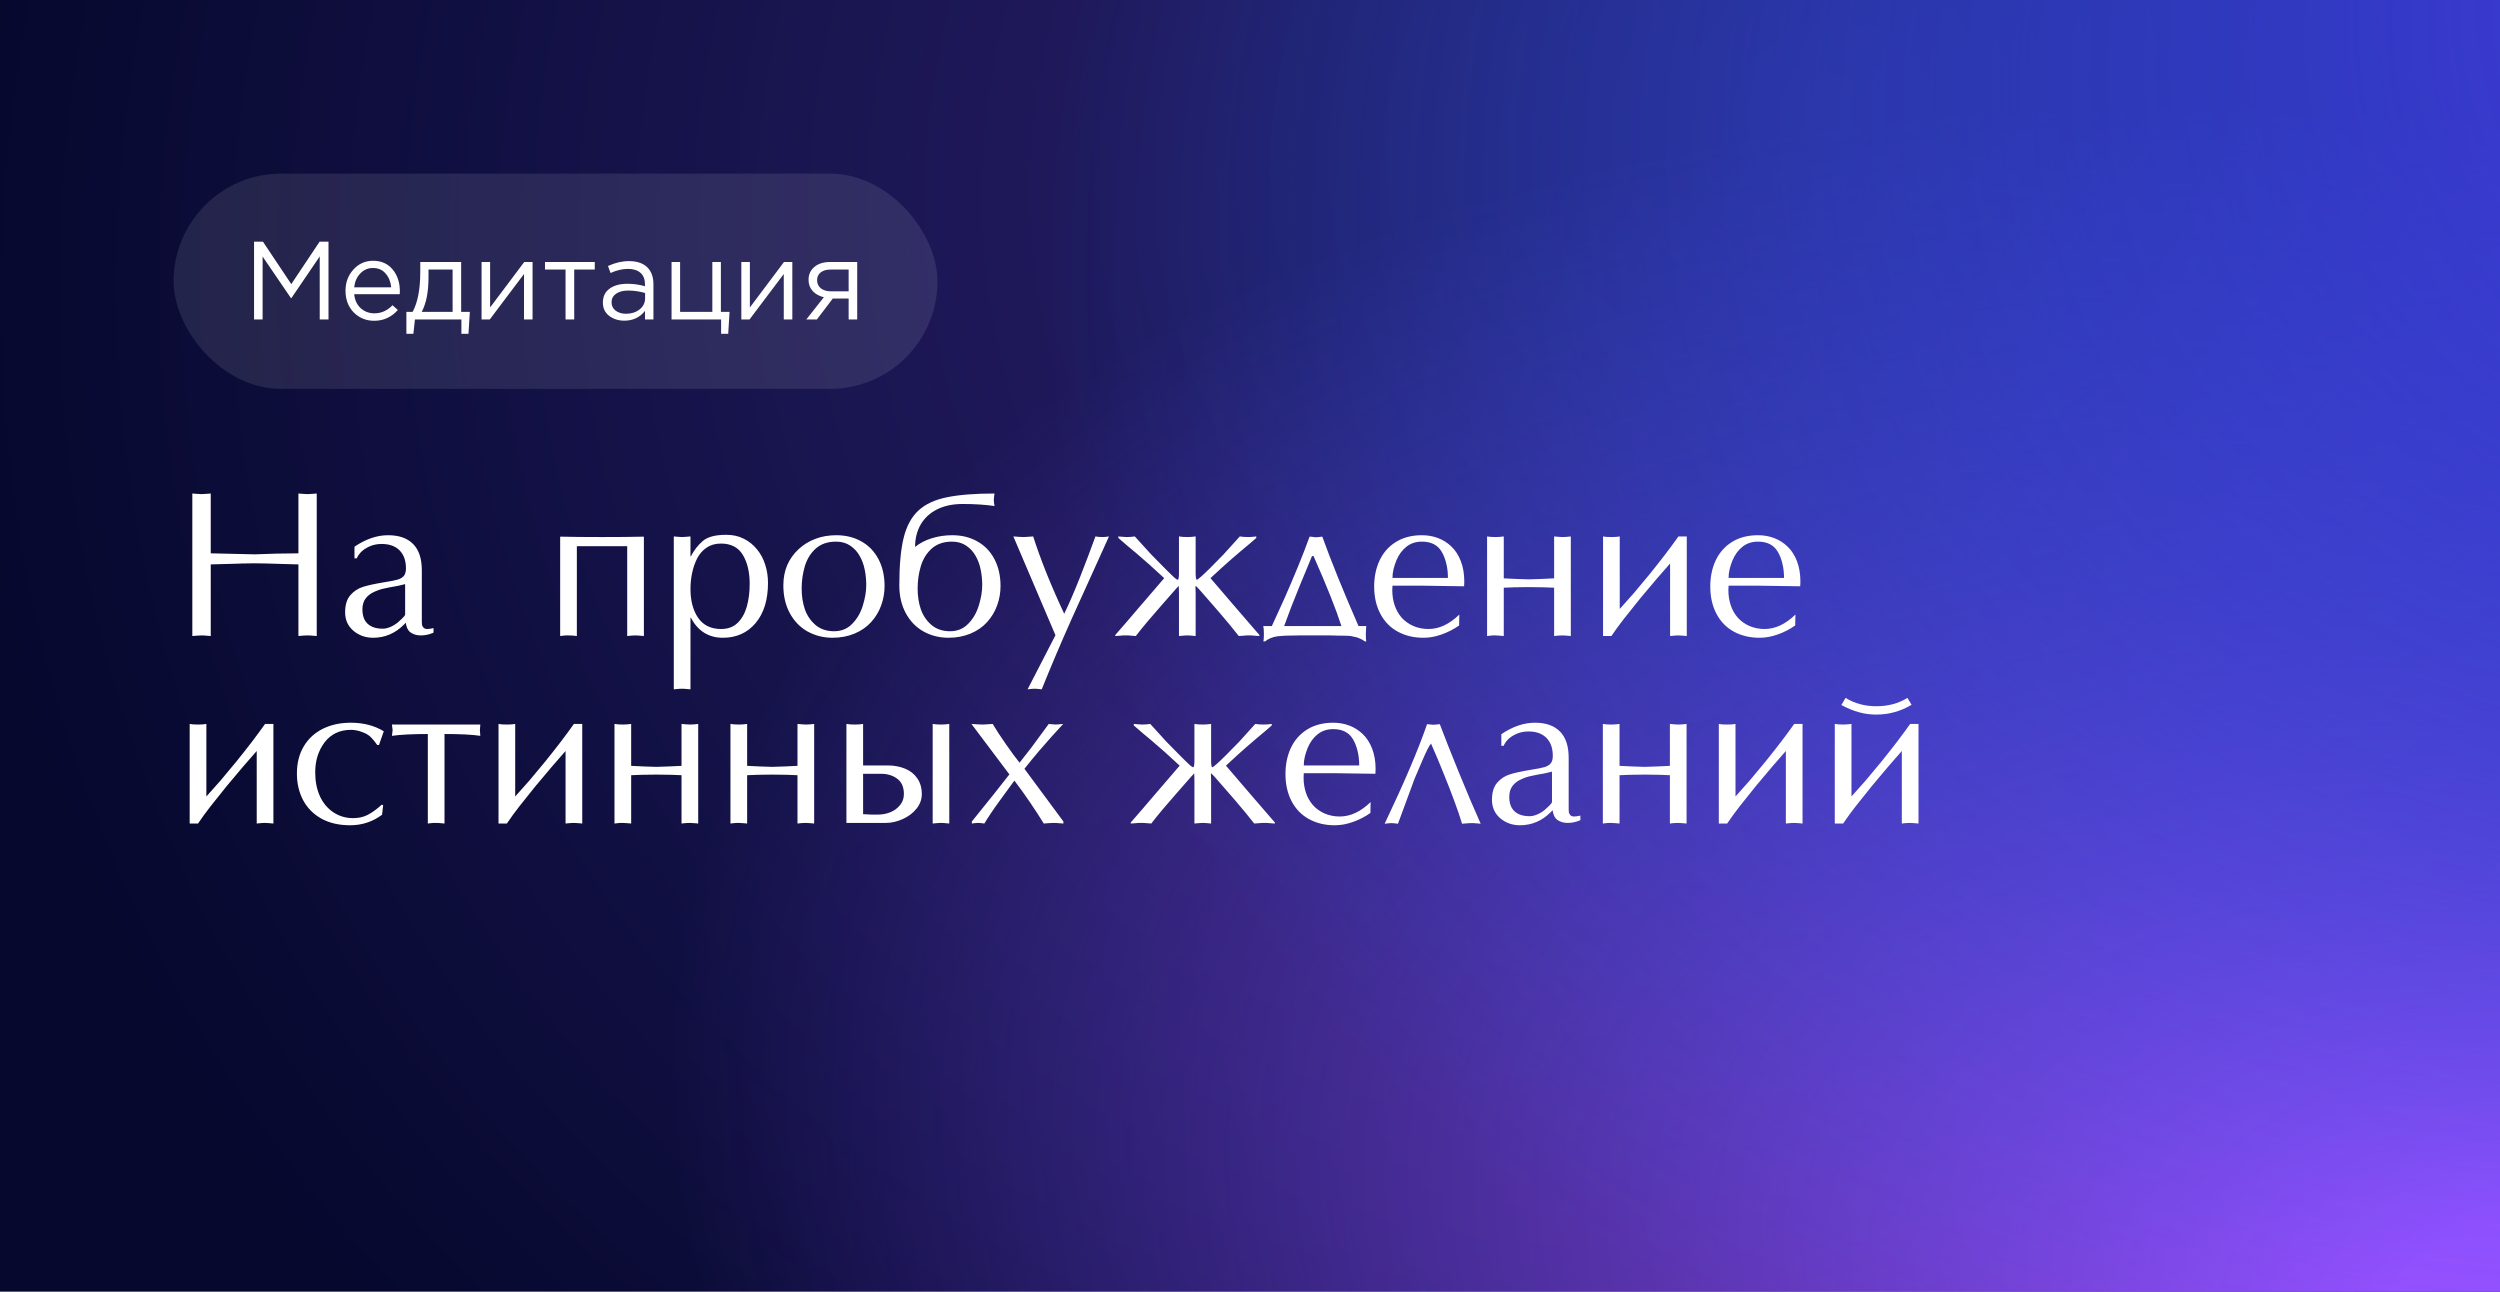
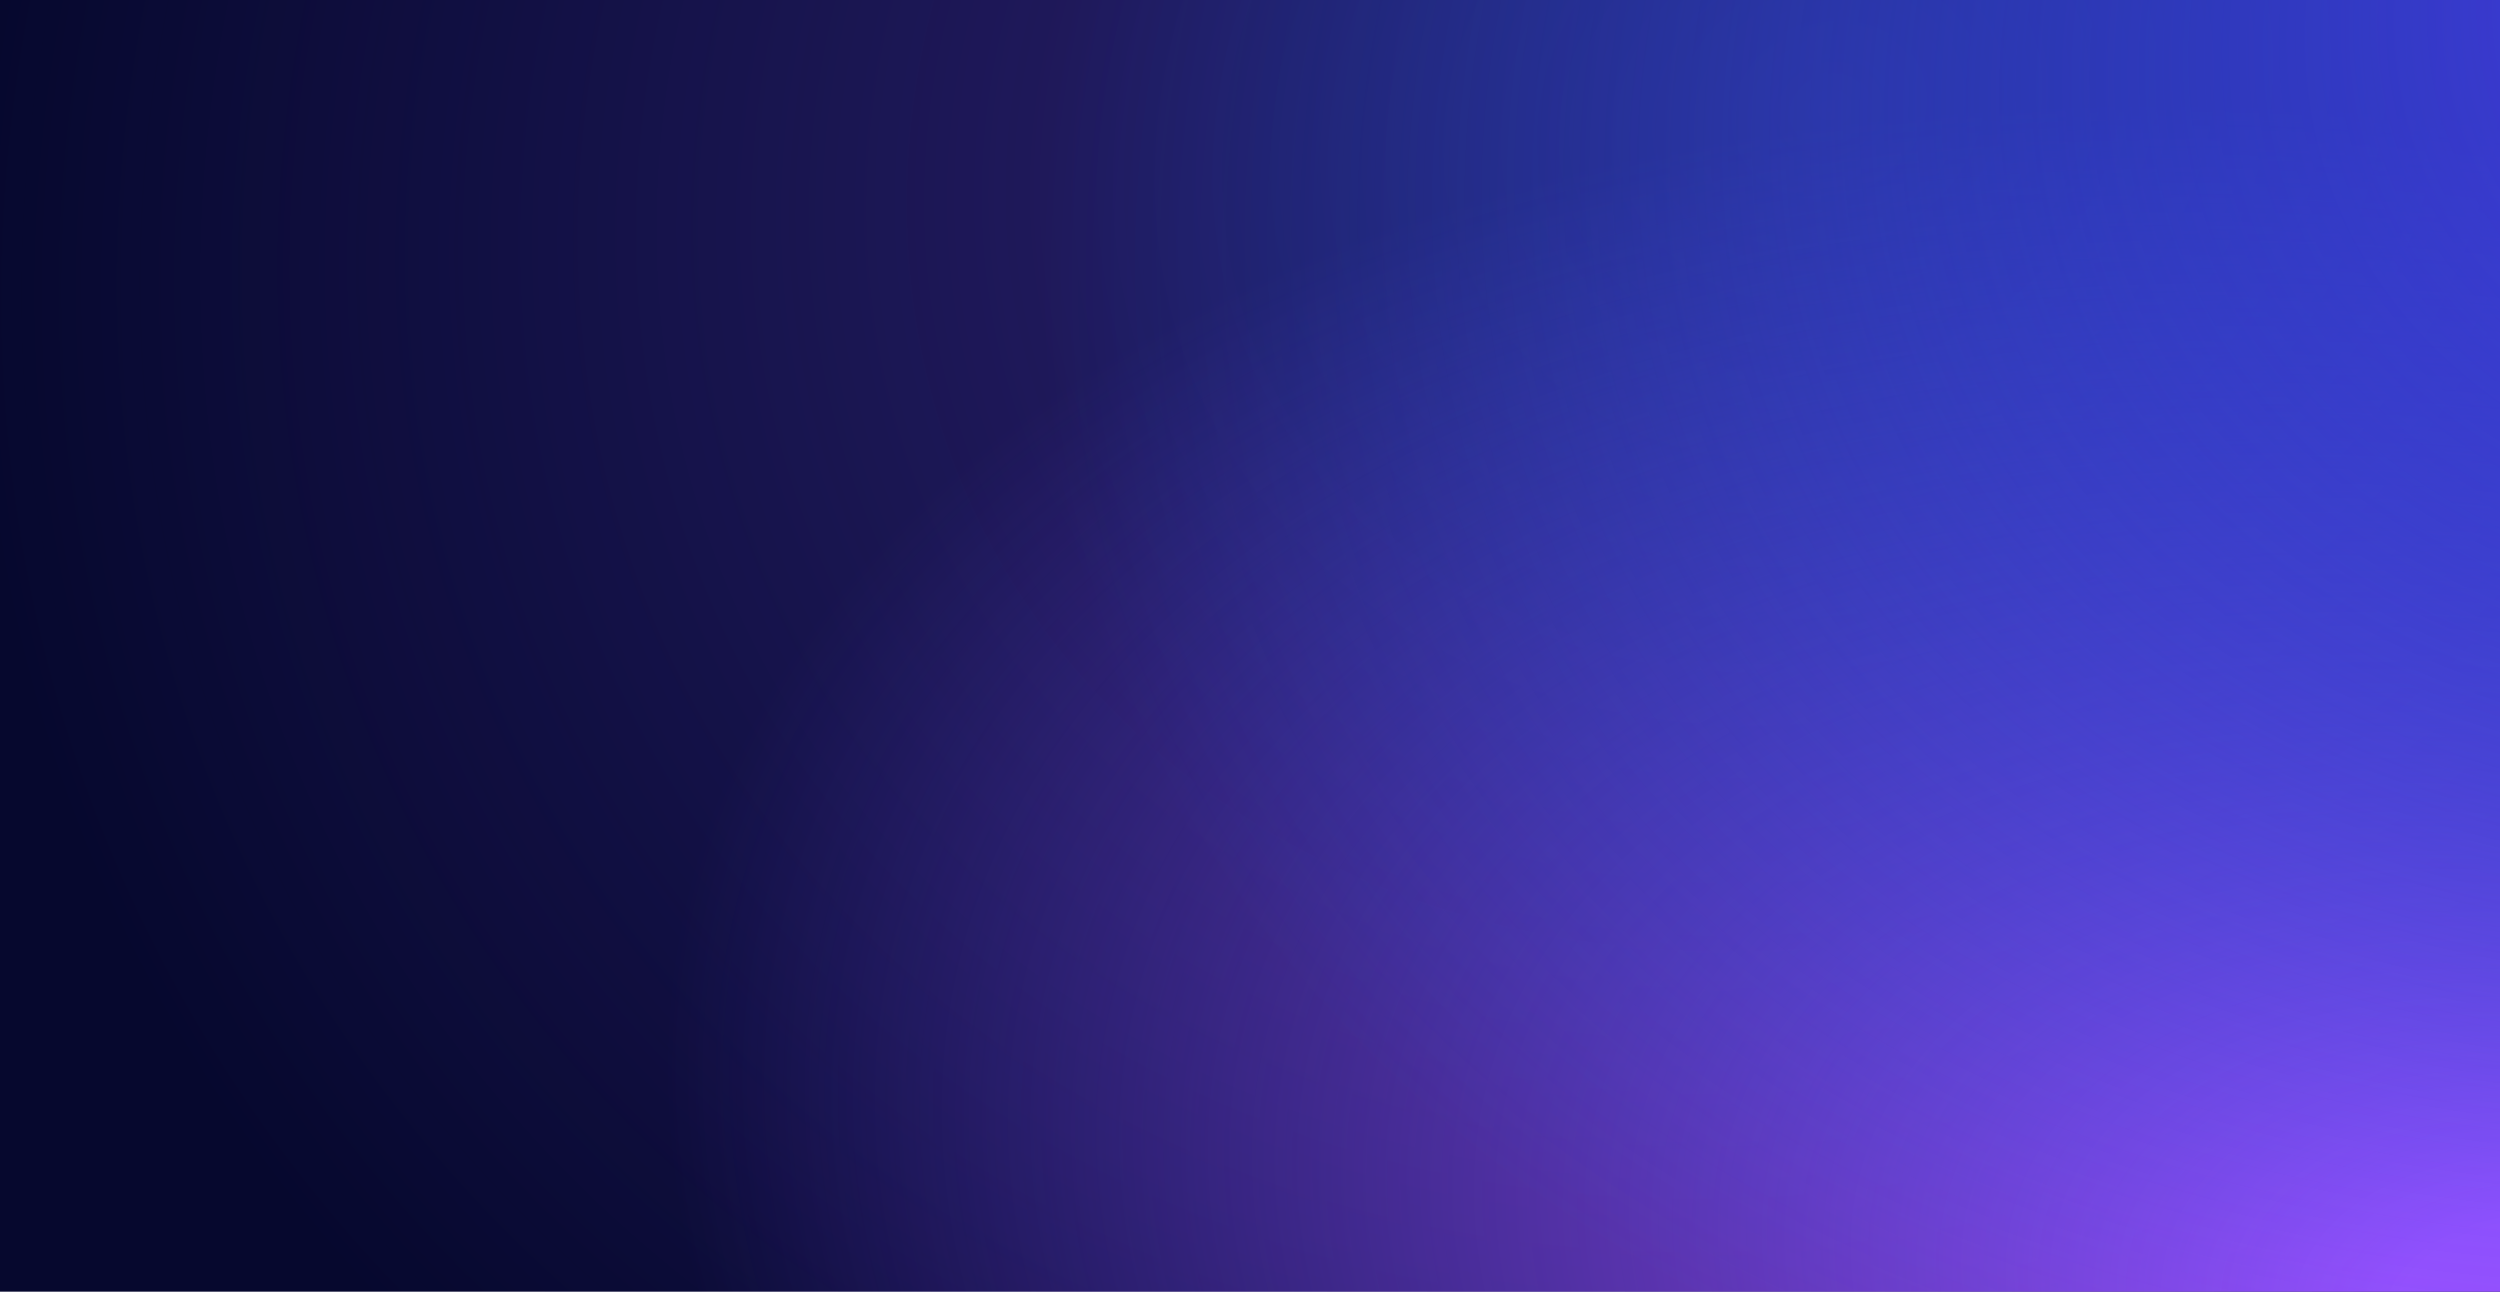
<svg xmlns="http://www.w3.org/2000/svg" width="720" height="372" viewBox="0 0 720 372" fill="none">
  <rect width="720" height="372" fill="#06082E" />
  <rect width="720" height="372" fill="url(#paint0_radial_7029_6971)" />
  <rect width="720" height="372" fill="url(#paint1_radial_7029_6971)" />
  <rect width="720" height="372" fill="url(#paint2_radial_7029_6971)" />
-   <rect x="50" y="50" width="220" height="62" rx="31" fill="white" fill-opacity="0.1" />
-   <path d="M73.168 92V69.6H75.728L83.888 81.824L92.048 69.6H94.608V92H92.08V73.856L83.92 85.856H83.792L75.632 73.888V92H73.168ZM107.765 92.384C105.44 92.384 103.477 91.584 101.877 89.984C100.299 88.363 99.509 86.283 99.509 83.744C99.509 81.333 100.267 79.296 101.781 77.632C103.296 75.947 105.184 75.104 107.445 75.104C109.813 75.104 111.691 75.936 113.077 77.6C114.464 79.264 115.157 81.355 115.157 83.872C115.157 84.192 115.147 84.48 115.125 84.736H102.005C102.176 86.421 102.805 87.765 103.893 88.768C105.003 89.749 106.315 90.24 107.829 90.24C109.813 90.24 111.552 89.461 113.045 87.904L114.581 89.28C112.725 91.349 110.453 92.384 107.765 92.384ZM102.005 82.752H112.661C112.512 81.152 111.979 79.829 111.061 78.784C110.165 77.717 108.939 77.184 107.381 77.184C105.973 77.184 104.768 77.707 103.765 78.752C102.763 79.797 102.176 81.131 102.005 82.752ZM117.039 96.128V89.824H118.831C120.303 87.115 121.039 83.285 121.039 78.336V75.456H132.815V89.824H135.311L134.927 96.128H132.879V92H119.503L119.055 96.128H117.039ZM121.455 89.824H130.351V77.632H123.407V79.936C123.407 84.096 122.756 87.392 121.455 89.824ZM138.69 92V75.456H141.154V88.544L150.978 75.456H153.378V92H150.914V78.912L141.058 92H138.69ZM162.877 92V77.632H156.957V75.456H171.293V77.632H165.373V92H162.877ZM179.805 92.352C178.12 92.352 176.669 91.893 175.453 90.976C174.237 90.059 173.629 88.779 173.629 87.136C173.629 85.408 174.269 84.075 175.549 83.136C176.829 82.197 178.546 81.728 180.701 81.728C182.408 81.728 184.093 81.963 185.757 82.432V81.92C185.757 80.469 185.33 79.36 184.477 78.592C183.624 77.824 182.418 77.44 180.861 77.44C179.24 77.44 177.565 77.835 175.837 78.624L175.101 76.608C177.149 75.669 179.154 75.2 181.117 75.2C183.464 75.2 185.245 75.808 186.461 77.024C187.613 78.176 188.189 79.797 188.189 81.888V92H185.757V89.536C184.285 91.413 182.301 92.352 179.805 92.352ZM180.285 90.368C181.821 90.368 183.122 89.952 184.189 89.12C185.256 88.288 185.789 87.221 185.789 85.92V84.384C184.168 83.915 182.557 83.68 180.957 83.68C179.442 83.68 178.258 83.989 177.405 84.608C176.552 85.205 176.125 86.027 176.125 87.072C176.125 88.075 176.52 88.875 177.309 89.472C178.12 90.069 179.112 90.368 180.285 90.368ZM207.68 96.128V92H193.408V75.456H195.872V89.824H205.152V75.456H207.616V89.824H210.112L209.728 96.128H207.68ZM213.502 92V75.456H215.966V88.544L225.79 75.456H228.19V92H225.726V78.912L215.87 92H213.502ZM232.218 92L237.274 85.6C235.972 85.301 234.906 84.715 234.074 83.84C233.263 82.965 232.858 81.888 232.858 80.608C232.858 79.072 233.412 77.835 234.522 76.896C235.631 75.936 237.156 75.456 239.098 75.456H246.874V92H244.41V85.984H239.834C239.642 86.24 238.98 87.115 237.85 88.608C236.719 90.101 235.855 91.232 235.258 92H232.218ZM239.29 83.904H244.41V77.632H239.226C238.01 77.632 237.05 77.909 236.346 78.464C235.663 78.997 235.322 79.744 235.322 80.704C235.322 81.685 235.684 82.464 236.41 83.04C237.156 83.616 238.116 83.904 239.29 83.904Z" fill="white" />
-   <path d="M85.947 159.357V142.131L87.471 142.248L88.584 142.307L89.639 142.248L91.221 142.131V183.176L90.137 183.088C89.805 183.088 89.57 183.068 89.434 183.029L88.584 183L87.676 183.029L86.914 183.088L85.947 183.176V162.551L81.728 162.434L76.836 162.287L73.35 162.229L69.834 162.287C69.248 162.287 68.369 162.316 67.197 162.375C66.025 162.414 65.264 162.434 64.912 162.434L60.693 162.551V183.176L59.609 183.088C59.258 183.088 59.014 183.068 58.877 183.029L58.027 183L56.826 183.059L55.391 183.176V142.131L56.914 142.248L58.027 142.307L59.082 142.248L60.693 142.131V159.357L73.35 159.65C75.147 159.572 77.256 159.504 79.678 159.445C82.119 159.387 84.209 159.357 85.947 159.357ZM121.484 164.221V178.137C121.484 178.469 121.484 178.791 121.484 179.104C121.484 179.396 121.504 179.689 121.543 179.982C121.602 180.256 121.748 180.52 121.982 180.773C122.217 181.027 122.588 181.154 123.096 181.154C123.506 181.154 124.092 181.066 124.854 180.891V182.209C124.17 182.502 123.535 182.707 122.949 182.824C122.363 182.941 121.758 183 121.133 183C120.566 183 120.029 182.922 119.521 182.766C119.033 182.609 118.594 182.395 118.203 182.121C117.48 181.574 117.031 180.646 116.855 179.338L116.328 179.895C113.809 182.414 110.85 183.674 107.451 183.674C105.264 183.674 103.369 183 101.768 181.652C100.186 180.285 99.394 178.518 99.394 176.35C99.394 174.221 99.893 172.58 100.889 171.428C101.885 170.275 103.096 169.475 104.521 169.025C105.947 168.576 107.959 168.137 110.557 167.707C112.451 167.414 113.789 167.15 114.57 166.916C115.371 166.662 115.957 166.301 116.328 165.832C116.719 165.344 116.914 164.631 116.914 163.693C116.914 161.467 116.299 159.738 115.068 158.508C113.857 157.277 112.139 156.662 109.912 156.662C108.623 156.662 107.461 156.896 106.426 157.365C105.391 157.834 104.57 158.381 103.965 159.006C103.379 159.631 102.979 160.227 102.764 160.793H102.09V157.453C105.332 155.246 108.555 154.143 111.758 154.143C114.922 154.143 117.334 154.992 118.994 156.691C120.654 158.371 121.484 160.881 121.484 164.221ZM116.68 176.994V168.234L114.57 168.732C113.652 168.889 112.842 169.035 112.139 169.172C111.436 169.309 110.928 169.416 110.615 169.494C109.717 169.67 108.789 169.982 107.832 170.432C106.836 170.842 106.006 171.467 105.342 172.307C104.697 173.146 104.375 174.211 104.375 175.5C104.375 177.336 104.883 178.723 105.898 179.66C106.914 180.598 108.369 181.066 110.264 181.066C111.006 181.066 111.836 180.852 112.754 180.422C113.672 179.973 114.443 179.436 115.068 178.811L115.742 178.195L116.357 177.551C116.533 177.336 116.641 177.15 116.68 176.994ZM173.428 154.67L179.961 154.641L185.439 154.553V183.176L184.121 183.059L183.037 183L182.217 183.029L181.543 183.088L180.635 183.176V157.307H166.133V183.176C165.312 183.059 164.512 183 163.73 183H162.998L162.295 183.059L161.328 183.176V154.553L166.836 154.641L173.428 154.67ZM198.857 177.902V198.527L197.861 198.439C197.568 198.439 197.354 198.42 197.217 198.381L196.455 198.352L195.635 198.381L194.961 198.439L194.053 198.527V154.494L195.43 154.611L196.455 154.67L197.422 154.611L198.857 154.494V160.207H198.975C199.873 158.469 201.016 157.004 202.402 155.812C203.789 154.621 206.025 154.025 209.111 154.025C210.068 154.025 210.957 154.113 211.777 154.289C212.598 154.465 213.398 154.748 214.18 155.139C215.664 155.861 216.943 156.887 218.018 158.215C219.092 159.523 219.883 161.008 220.391 162.668C220.918 164.309 221.182 166.047 221.182 167.883C221.182 172.766 219.99 176.623 217.607 179.455C215.225 182.268 212.09 183.674 208.203 183.674C204.082 183.674 201.006 181.75 198.975 177.902H198.857ZM198.857 169.611C198.857 173.01 199.59 175.783 201.055 177.932C202.539 180.08 204.746 181.154 207.676 181.154C209.609 181.154 211.182 180.578 212.393 179.426C213.604 178.273 214.492 176.721 215.059 174.768C215.625 172.795 215.908 170.578 215.908 168.117C215.908 164.777 215.254 162.014 213.945 159.826C212.637 157.639 210.527 156.545 207.617 156.545C205.996 156.545 204.609 156.945 203.457 157.746C202.324 158.527 201.426 159.562 200.762 160.852C200.117 162.141 199.639 163.537 199.326 165.041C199.014 166.525 198.857 168.049 198.857 169.611ZM225.605 168.586C225.605 166.438 225.977 164.494 226.719 162.756C227.48 161.018 228.564 159.494 229.971 158.186C231.377 156.877 232.988 155.881 234.805 155.197C236.641 154.494 238.652 154.143 240.84 154.143C243.574 154.143 245.986 154.738 248.076 155.93C250.186 157.102 251.826 158.801 252.998 161.027C254.17 163.254 254.756 165.842 254.756 168.791C254.756 170.686 254.434 172.531 253.789 174.328C253.145 176.125 252.178 177.736 250.889 179.162C249.619 180.568 248.027 181.672 246.113 182.473C244.199 183.273 242.08 183.674 239.756 183.674C237.178 183.674 234.795 183.078 232.607 181.887C230.439 180.676 228.73 178.918 227.48 176.613C226.23 174.309 225.605 171.633 225.605 168.586ZM240.781 155.988C238.398 155.988 236.465 156.643 234.98 157.951C233.516 159.24 232.461 160.92 231.816 162.99C231.191 165.061 230.879 167.229 230.879 169.494C230.879 171.701 231.191 173.713 231.816 175.529C232.461 177.326 233.486 178.82 234.893 180.012C236.299 181.203 238.076 181.799 240.225 181.799C242.334 181.799 244.082 181.076 245.469 179.631C246.875 178.186 247.891 176.418 248.516 174.328C249.16 172.238 249.482 170.285 249.482 168.469C249.482 166.984 249.336 165.52 249.043 164.074C248.75 162.609 248.262 161.281 247.578 160.09C246.914 158.898 246.016 157.922 244.883 157.16C243.75 156.379 242.383 155.988 240.781 155.988ZM263.545 157.512C264.893 156.418 266.494 155.588 268.35 155.021C270.205 154.436 272.168 154.143 274.238 154.143C276.973 154.143 279.385 154.738 281.475 155.93C283.584 157.102 285.225 158.801 286.396 161.027C287.568 163.254 288.154 165.842 288.154 168.791C288.154 170.686 287.832 172.531 287.188 174.328C286.543 176.125 285.576 177.736 284.287 179.162C283.018 180.568 281.426 181.672 279.512 182.473C277.598 183.273 275.479 183.674 273.154 183.674C270.576 183.674 268.193 183.078 266.006 181.887C263.838 180.676 262.129 178.918 260.879 176.613C259.629 174.309 259.004 171.633 259.004 168.586C259.004 162.883 259.414 158.342 260.234 154.963C261.055 151.584 262.461 148.957 264.453 147.082C266.465 145.207 269.219 143.918 272.715 143.215C276.23 142.492 280.801 142.131 286.426 142.131L286.338 142.658L286.279 143.273C286.279 143.586 286.26 143.83 286.221 144.006C286.221 144.494 286.289 145.07 286.426 145.734C285.059 145.539 283.623 145.393 282.119 145.295C280.635 145.197 279.004 145.148 277.227 145.148C274.395 145.148 271.943 145.666 269.873 146.701C267.822 147.736 266.25 149.191 265.156 151.066C264.082 152.941 263.545 155.09 263.545 157.512ZM274.18 155.988C271.797 155.988 269.863 156.643 268.379 157.951C266.914 159.24 265.859 160.92 265.215 162.99C264.59 165.061 264.277 167.229 264.277 169.494C264.277 171.701 264.59 173.713 265.215 175.529C265.859 177.326 266.885 178.82 268.291 180.012C269.697 181.203 271.475 181.799 273.623 181.799C275.732 181.799 277.48 181.076 278.867 179.631C280.273 178.186 281.289 176.418 281.914 174.328C282.559 172.238 282.881 170.285 282.881 168.469C282.881 166.984 282.734 165.52 282.441 164.074C282.148 162.609 281.66 161.281 280.977 160.09C280.312 158.898 279.414 157.922 278.281 157.16C277.148 156.379 275.781 155.988 274.18 155.988ZM303.975 182.941L291.846 154.494L293.516 154.611L294.746 154.67L295.859 154.611L297.559 154.494C298.516 157.521 299.775 161.008 301.338 164.953C302.92 168.879 304.639 172.814 306.494 176.76C307.803 174.084 309.268 170.705 310.889 166.623C311.65 164.729 312.441 162.688 313.262 160.5C313.984 158.586 314.727 156.584 315.488 154.494C316.133 154.611 316.797 154.67 317.48 154.67C318.066 154.67 318.701 154.611 319.385 154.494L314.258 165.832L308.867 177.727C307.91 179.855 307.09 181.711 306.406 183.293C305.547 185.266 304.785 187.033 304.121 188.596C303.555 189.904 302.852 191.584 302.012 193.635C301.504 194.865 300.84 196.496 300.02 198.527L299.17 198.439C298.916 198.439 298.73 198.42 298.613 198.381L297.969 198.352L297.266 198.381L296.68 198.439L295.947 198.527L303.975 182.941ZM339.541 154.494C340.303 154.611 341.104 154.67 341.943 154.67C342.686 154.67 343.486 154.611 344.346 154.494V165.012C344.346 166.145 344.443 166.799 344.639 166.975C344.971 166.975 346.318 165.793 348.682 163.43L352.402 159.65L357.061 154.494C357.764 154.611 358.564 154.67 359.463 154.67C360.166 154.67 360.947 154.611 361.807 154.494V154.934L360.254 156.281L356.914 159.094C355.234 160.52 353.584 161.965 351.963 163.43L348.623 166.506L351.23 169.553L355.098 174.064L359.141 178.752L362.715 182.883V183.176C362.344 183.176 362.051 183.156 361.836 183.117C361.465 183.117 361.201 183.098 361.045 183.059C360.771 183.059 360.576 183.039 360.459 183H359.785H358.994L358.35 183.059C358.018 183.059 357.754 183.078 357.559 183.117C357.207 183.117 356.943 183.137 356.768 183.176L354.131 179.895L351.289 176.525L348.389 173.186L345.312 169.67L344.404 168.732C344.326 168.869 344.287 168.986 344.287 169.084L344.316 169.787L344.346 170.93V183.176L343.408 183.088C343.096 183.088 342.871 183.068 342.734 183.029L341.943 183L341.211 183.029L340.537 183.088L339.541 183.176V170.93C339.541 170.324 339.531 169.865 339.512 169.553C339.512 169.221 339.502 168.947 339.482 168.732L338.604 169.67L334.268 174.621L330.4 179.104C329.131 180.607 328.037 181.965 327.119 183.176C326.807 183.176 326.553 183.156 326.357 183.117C326.006 183.117 325.742 183.098 325.566 183.059C325.273 183.059 325.068 183.039 324.951 183H324.131H323.428L322.842 183.059C322.51 183.059 322.246 183.078 322.051 183.117C321.699 183.117 321.416 183.137 321.201 183.176V182.883L324.482 179.104L327.969 175.031L332.1 170.227L335.293 166.506L331.133 162.697L327.295 159.357L324.834 157.307L322.08 154.934V154.494L323.516 154.611L324.424 154.67C325.225 154.67 326.025 154.611 326.826 154.494L331.514 159.65L335.234 163.43L336.699 164.895L338.223 166.359C338.691 166.77 339.033 166.975 339.248 166.975C339.443 166.818 339.541 166.164 339.541 165.012V154.494ZM363.828 180.305H366.289L370.068 172.014C371.26 169.299 372.559 166.242 373.965 162.844C374.59 161.301 375.166 159.846 375.693 158.479C376.221 157.111 376.709 155.803 377.158 154.553L377.627 154.582L378.008 154.611L378.506 154.699L378.945 154.729L379.531 154.699L380.264 154.611L380.82 154.553C383.379 161.643 386.855 170.227 391.25 180.305H393.477L393.359 182.531C393.359 183.684 393.398 184.416 393.477 184.729H393.066C392.383 184.201 391.572 183.801 390.635 183.527C390.205 183.41 389.717 183.303 389.17 183.205C388.623 183.127 388.115 183.088 387.646 183.088C386.787 183.088 385.986 183.078 385.244 183.059C384.521 183.039 383.828 183.02 383.164 183H374.141C371.328 183 369.229 183.088 367.842 183.264C366.475 183.459 365.303 183.947 364.326 184.729H363.828C363.945 184.377 364.004 183.645 364.004 182.531C364.004 181.672 363.945 180.93 363.828 180.305ZM369.834 180.305H386.328C384.785 175.48 382.109 168.762 378.301 160.148H377.861L374.199 168.996C373.398 170.949 372.627 172.883 371.885 174.797C371.24 176.496 370.557 178.332 369.834 180.305ZM420.283 176.994L420.225 180.129C418.682 181.223 416.992 182.092 415.156 182.736C414.258 183.049 413.389 183.283 412.549 183.439C411.709 183.596 410.83 183.674 409.912 183.674C407.178 183.674 404.727 183.088 402.559 181.916C400.41 180.744 398.74 179.035 397.549 176.789C396.357 174.523 395.762 171.896 395.762 168.908C395.762 166.096 396.289 163.576 397.344 161.35C398.398 159.123 399.961 157.365 402.031 156.076C404.121 154.787 406.611 154.143 409.502 154.143C411.162 154.143 412.715 154.416 414.16 154.963C415.605 155.51 416.895 156.33 418.027 157.424C419.16 158.498 420.059 159.895 420.723 161.613C421.387 163.332 421.719 165.305 421.719 167.531L421.689 168.234L421.66 168.85C420.312 168.85 418.291 168.82 415.596 168.762C412.9 168.703 410.869 168.674 409.502 168.674H401.035L400.977 169.934C400.977 171.496 401.201 172.951 401.65 174.299C402.1 175.627 402.764 176.809 403.643 177.844C404.541 178.859 405.664 179.67 407.012 180.275C408.359 180.861 409.824 181.154 411.406 181.154C414.473 181.154 417.432 179.768 420.283 176.994ZM401.035 166.447H417.002C417.002 164.943 416.846 163.566 416.533 162.316C416.24 161.047 415.801 159.914 415.215 158.918C414.082 156.965 412.178 155.988 409.502 155.988C407.764 155.988 406.279 156.477 405.049 157.453C403.818 158.43 402.861 159.729 402.178 161.35C401.807 162.268 401.523 163.137 401.328 163.957C401.133 164.758 401.035 165.588 401.035 166.447ZM440.322 166.857L443.896 166.74L447.588 166.564V154.494L448.936 154.611L449.99 154.67C450.713 154.67 451.514 154.611 452.393 154.494V183.176L451.074 183.059L449.99 183C449.209 183 448.408 183.059 447.588 183.176V169.26L444.629 169.143L440.322 169.084C439.736 169.084 438.965 169.094 438.008 169.113C437.051 169.133 436.387 169.143 436.016 169.143L433.086 169.26V183.176L431.738 183.059L430.684 183H429.951L429.307 183.059L428.281 183.176V154.494C428.984 154.611 429.785 154.67 430.684 154.67C431.465 154.67 432.266 154.611 433.086 154.494V166.564L436.748 166.74L440.322 166.857ZM466.484 175.383L470.557 170.812L475.068 165.393C476.709 163.361 478.232 161.428 479.639 159.592C480.244 158.811 480.908 157.922 481.631 156.926C482.002 156.418 482.588 155.607 483.389 154.494H485.791V183.176L484.473 183.059L483.389 183L482.568 183.029L481.895 183.088L480.986 183.176V162.287L477.148 166.682L472.344 172.395L467.686 178.225C467.061 179.045 466.455 179.846 465.869 180.627C465.303 181.408 464.707 182.258 464.082 183.176H461.68V154.494C462.148 154.611 462.949 154.67 464.082 154.67C465.098 154.67 465.898 154.611 466.484 154.494V175.383ZM517.08 176.994L517.021 180.129C515.479 181.223 513.789 182.092 511.953 182.736C511.055 183.049 510.186 183.283 509.346 183.439C508.506 183.596 507.627 183.674 506.709 183.674C503.975 183.674 501.523 183.088 499.355 181.916C497.207 180.744 495.537 179.035 494.346 176.789C493.154 174.523 492.559 171.896 492.559 168.908C492.559 166.096 493.086 163.576 494.141 161.35C495.195 159.123 496.758 157.365 498.828 156.076C500.918 154.787 503.408 154.143 506.299 154.143C507.959 154.143 509.512 154.416 510.957 154.963C512.402 155.51 513.691 156.33 514.824 157.424C515.957 158.498 516.855 159.895 517.52 161.613C518.184 163.332 518.516 165.305 518.516 167.531L518.486 168.234L518.457 168.85C517.109 168.85 515.088 168.82 512.393 168.762C509.697 168.703 507.666 168.674 506.299 168.674H497.832L497.773 169.934C497.773 171.496 497.998 172.951 498.447 174.299C498.896 175.627 499.561 176.809 500.439 177.844C501.338 178.859 502.461 179.67 503.809 180.275C505.156 180.861 506.621 181.154 508.203 181.154C511.27 181.154 514.229 179.768 517.08 176.994ZM497.832 166.447H513.799C513.799 164.943 513.643 163.566 513.33 162.316C513.037 161.047 512.598 159.914 512.012 158.918C510.879 156.965 508.975 155.988 506.299 155.988C504.561 155.988 503.076 156.477 501.846 157.453C500.615 158.43 499.658 159.729 498.975 161.35C498.604 162.268 498.32 163.137 498.125 163.957C497.93 164.758 497.832 165.588 497.832 166.447ZM59.434 229.383L63.506 224.812L68.018 219.393C69.658 217.361 71.182 215.428 72.588 213.592C73.193 212.811 73.857 211.922 74.58 210.926C74.951 210.418 75.537 209.607 76.338 208.494H78.74V237.176L77.422 237.059L76.338 237L75.518 237.029L74.844 237.088L73.936 237.176V216.287L70.098 220.682L65.293 226.395L60.635 232.225C60.01 233.045 59.404 233.846 58.818 234.627C58.252 235.408 57.656 236.258 57.031 237.176H54.629V208.494C55.098 208.611 55.898 208.67 57.031 208.67C58.047 208.67 58.848 208.611 59.434 208.494V229.383ZM110.527 210.604L109.15 214.559H108.652C107.91 213.543 107.373 212.879 107.041 212.566C106.455 211.863 105.576 211.297 104.404 210.867C103.232 210.418 102.129 210.193 101.094 210.193C97.871 210.193 95.332 211.395 93.477 213.797C92.578 215.008 91.904 216.326 91.455 217.752C91.006 219.178 90.781 220.75 90.781 222.469C90.781 225.027 91.231 227.303 92.129 229.295C93.047 231.287 94.346 232.84 96.025 233.953C97.705 235.066 99.6 235.623 101.709 235.623C103.271 235.623 104.668 235.311 105.898 234.686C107.148 234.041 108.506 233.055 109.971 231.727L110.352 231.902L110.029 234.656C107.314 236.668 104.258 237.674 100.859 237.674C97.637 237.674 94.873 237.039 92.568 235.77C90.264 234.48 88.506 232.703 87.295 230.438C86.103 228.172 85.508 225.623 85.508 222.791C85.508 219.783 86.162 217.176 87.471 214.969C88.779 212.762 90.606 211.072 92.949 209.9C95.312 208.729 98.008 208.143 101.035 208.143C104.668 208.143 107.832 208.963 110.527 210.604ZM128.018 211.395V237.176L127.051 237.088C126.738 237.088 126.514 237.068 126.377 237.029L125.615 237H124.883L124.238 237.059L123.213 237.176V211.395C118.818 211.395 115.371 211.57 112.871 211.922L113.076 210.311L112.871 208.67H138.33L138.213 210.311L138.33 211.922C136.045 211.57 132.607 211.395 128.018 211.395ZM148.379 229.383L152.451 224.812L156.963 219.393C158.604 217.361 160.127 215.428 161.533 213.592C162.139 212.811 162.803 211.922 163.525 210.926C163.896 210.418 164.482 209.607 165.283 208.494H167.686V237.176L166.367 237.059L165.283 237L164.463 237.029L163.789 237.088L162.881 237.176V216.287L159.043 220.682L154.238 226.395L149.58 232.225C148.955 233.045 148.35 233.846 147.764 234.627C147.197 235.408 146.602 236.258 145.977 237.176H143.574V208.494C144.043 208.611 144.844 208.67 145.977 208.67C146.992 208.67 147.793 208.611 148.379 208.494V229.383ZM189.014 220.857L192.588 220.74L196.279 220.564V208.494L197.627 208.611L198.682 208.67C199.404 208.67 200.205 208.611 201.084 208.494V237.176L199.766 237.059L198.682 237C197.9 237 197.1 237.059 196.279 237.176V223.26L193.32 223.143L189.014 223.084C188.428 223.084 187.656 223.094 186.699 223.113C185.742 223.133 185.078 223.143 184.707 223.143L181.777 223.26V237.176L180.43 237.059L179.375 237H178.643L177.998 237.059L176.973 237.176V208.494C177.676 208.611 178.477 208.67 179.375 208.67C180.156 208.67 180.957 208.611 181.777 208.494V220.564L185.439 220.74L189.014 220.857ZM222.412 220.857L225.986 220.74L229.678 220.564V208.494L231.025 208.611L232.08 208.67C232.803 208.67 233.604 208.611 234.482 208.494V237.176L233.164 237.059L232.08 237C231.299 237 230.498 237.059 229.678 237.176V223.26L226.719 223.143L222.412 223.084C221.826 223.084 221.055 223.094 220.098 223.113C219.141 223.133 218.477 223.143 218.105 223.143L215.176 223.26V237.176L213.828 237.059L212.773 237H212.041L211.396 237.059L210.371 237.176V208.494C211.074 208.611 211.875 208.67 212.773 208.67C213.555 208.67 214.355 208.611 215.176 208.494V220.564L218.838 220.74L222.412 220.857ZM239.141 237H243.77V208.494C244.414 208.611 245.234 208.67 246.23 208.67C247.09 208.67 247.871 208.611 248.574 208.494V220.447H255.635C257.471 220.447 259.131 220.75 260.615 221.355C262.119 221.961 263.301 222.889 264.16 224.139C265.039 225.389 265.479 226.912 265.479 228.709C265.479 230.232 264.971 231.629 263.955 232.898C262.959 234.148 261.641 235.145 260 235.887C258.359 236.629 256.729 237 255.107 237H239.141ZM248.574 222.85V234.48L250.859 234.598H252.939C254.131 234.598 255.293 234.373 256.426 233.924C257.559 233.455 258.486 232.771 259.209 231.873C259.951 230.975 260.322 229.92 260.322 228.709C260.322 226.697 259.688 225.223 258.418 224.285C257.148 223.328 255.586 222.85 253.73 222.85H248.574ZM273.389 208.494V237.176L272.451 237.088C272.139 237.088 271.914 237.068 271.777 237.029L270.986 237L270.166 237.029L269.521 237.088L268.613 237.176V208.494C269.316 208.611 270.107 208.67 270.986 208.67C271.787 208.67 272.588 208.611 273.389 208.494ZM290.703 223.025L279.775 208.494L281.533 208.611L282.852 208.67L284.111 208.611L285.898 208.494C286.797 210.037 288.057 211.971 289.678 214.295C291.299 216.619 292.617 218.406 293.633 219.656L297.002 215.35L302.041 208.494L303.213 208.611L304.092 208.67L304.941 208.611L306.201 208.494L302.568 212.479L298.965 216.609C297.852 217.918 296.543 219.52 295.039 221.414L306.26 236.59V237.176L305.088 237.088C304.717 237.088 304.453 237.068 304.297 237.029L303.418 237L302.129 237.059L300.605 237.176C300.078 236.297 299.492 235.369 298.848 234.393C298.223 233.416 297.51 232.342 296.709 231.17C295.244 229.002 293.721 226.883 292.139 224.812L287.422 231.287C286.738 232.225 286.035 233.24 285.312 234.334C284.688 235.252 284.082 236.199 283.496 237.176L282.793 237.088C282.578 237.088 282.412 237.068 282.295 237.029L281.709 237L281.064 237.029L280.566 237.088L279.893 237.176V236.59L286.367 228.533L290.703 223.025ZM343.994 208.494C344.756 208.611 345.557 208.67 346.396 208.67C347.139 208.67 347.939 208.611 348.799 208.494V219.012C348.799 220.145 348.896 220.799 349.092 220.975C349.424 220.975 350.771 219.793 353.135 217.43L356.855 213.65L361.514 208.494C362.217 208.611 363.018 208.67 363.916 208.67C364.619 208.67 365.4 208.611 366.26 208.494V208.934L364.707 210.281L361.367 213.094C359.688 214.52 358.037 215.965 356.416 217.43L353.076 220.506L355.684 223.553L359.551 228.064L363.594 232.752L367.168 236.883V237.176C366.797 237.176 366.504 237.156 366.289 237.117C365.918 237.117 365.654 237.098 365.498 237.059C365.225 237.059 365.029 237.039 364.912 237H364.238H363.447L362.803 237.059C362.471 237.059 362.207 237.078 362.012 237.117C361.66 237.117 361.396 237.137 361.221 237.176L358.584 233.895L355.742 230.525L352.842 227.186L349.766 223.67L348.857 222.732C348.779 222.869 348.74 222.986 348.74 223.084L348.77 223.787L348.799 224.93V237.176L347.861 237.088C347.549 237.088 347.324 237.068 347.188 237.029L346.396 237L345.664 237.029L344.99 237.088L343.994 237.176V224.93C343.994 224.324 343.984 223.865 343.965 223.553C343.965 223.221 343.955 222.947 343.936 222.732L343.057 223.67L338.721 228.621L334.854 233.104C333.584 234.607 332.49 235.965 331.572 237.176C331.26 237.176 331.006 237.156 330.811 237.117C330.459 237.117 330.195 237.098 330.02 237.059C329.727 237.059 329.521 237.039 329.404 237H328.584H327.881L327.295 237.059C326.963 237.059 326.699 237.078 326.504 237.117C326.152 237.117 325.869 237.137 325.654 237.176V236.883L328.936 233.104L332.422 229.031L336.553 224.227L339.746 220.506L335.586 216.697L331.748 213.357L329.287 211.307L326.533 208.934V208.494L327.969 208.611L328.877 208.67C329.678 208.67 330.479 208.611 331.279 208.494L335.967 213.65L339.688 217.43L341.152 218.895L342.676 220.359C343.145 220.77 343.486 220.975 343.701 220.975C343.896 220.818 343.994 220.164 343.994 219.012V208.494ZM394.736 230.994L394.678 234.129C393.135 235.223 391.445 236.092 389.609 236.736C388.711 237.049 387.842 237.283 387.002 237.439C386.162 237.596 385.283 237.674 384.365 237.674C381.631 237.674 379.18 237.088 377.012 235.916C374.863 234.744 373.193 233.035 372.002 230.789C370.811 228.523 370.215 225.896 370.215 222.908C370.215 220.096 370.742 217.576 371.797 215.35C372.852 213.123 374.414 211.365 376.484 210.076C378.574 208.787 381.064 208.143 383.955 208.143C385.615 208.143 387.168 208.416 388.613 208.963C390.059 209.51 391.348 210.33 392.48 211.424C393.613 212.498 394.512 213.895 395.176 215.613C395.84 217.332 396.172 219.305 396.172 221.531L396.143 222.234L396.113 222.85C394.766 222.85 392.744 222.82 390.049 222.762C387.354 222.703 385.322 222.674 383.955 222.674H375.488L375.43 223.934C375.43 225.496 375.654 226.951 376.104 228.299C376.553 229.627 377.217 230.809 378.096 231.844C378.994 232.859 380.117 233.67 381.465 234.275C382.812 234.861 384.277 235.154 385.859 235.154C388.926 235.154 391.885 233.768 394.736 230.994ZM375.488 220.447H391.455C391.455 218.943 391.299 217.566 390.986 216.316C390.693 215.047 390.254 213.914 389.668 212.918C388.535 210.965 386.631 209.988 383.955 209.988C382.217 209.988 380.732 210.477 379.502 211.453C378.271 212.43 377.314 213.729 376.631 215.35C376.26 216.268 375.977 217.137 375.781 217.957C375.586 218.758 375.488 219.588 375.488 220.447ZM407.393 224.285L402.617 237.234L401.885 237.146C401.631 237.146 401.445 237.127 401.328 237.088L400.684 237.059L400.098 237.088L399.57 237.146L398.779 237.234C404.443 225.34 408.516 215.779 410.996 208.553L412.08 208.67L412.812 208.729C413.145 208.729 413.408 208.709 413.604 208.67L414.658 208.553C415.967 212.029 417.773 216.6 420.078 222.264C422.383 227.928 424.502 232.918 426.436 237.234L425.264 237.117H424.912C424.775 237.117 424.648 237.098 424.531 237.059H423.711L422.891 237.088L422.188 237.146L421.074 237.234C420.469 235.223 419.727 233.045 418.848 230.701C418.418 229.49 417.949 228.25 417.441 226.98C416.953 225.691 416.426 224.363 415.859 222.996C414.766 220.242 413.525 217.293 412.139 214.148C411.65 214.637 410.811 216.277 409.619 219.07L407.393 224.285ZM451.777 218.221V232.137C451.777 232.469 451.777 232.791 451.777 233.104C451.777 233.396 451.797 233.689 451.836 233.982C451.895 234.256 452.041 234.52 452.275 234.773C452.51 235.027 452.881 235.154 453.389 235.154C453.799 235.154 454.385 235.066 455.146 234.891V236.209C454.463 236.502 453.828 236.707 453.242 236.824C452.656 236.941 452.051 237 451.426 237C450.859 237 450.322 236.922 449.814 236.766C449.326 236.609 448.887 236.395 448.496 236.121C447.773 235.574 447.324 234.646 447.148 233.338L446.621 233.895C444.102 236.414 441.143 237.674 437.744 237.674C435.557 237.674 433.662 237 432.061 235.652C430.479 234.285 429.688 232.518 429.688 230.35C429.688 228.221 430.186 226.58 431.182 225.428C432.178 224.275 433.389 223.475 434.814 223.025C436.24 222.576 438.252 222.137 440.85 221.707C442.744 221.414 444.082 221.15 444.863 220.916C445.664 220.662 446.25 220.301 446.621 219.832C447.012 219.344 447.207 218.631 447.207 217.693C447.207 215.467 446.592 213.738 445.361 212.508C444.15 211.277 442.432 210.662 440.205 210.662C438.916 210.662 437.754 210.896 436.719 211.365C435.684 211.834 434.863 212.381 434.258 213.006C433.672 213.631 433.271 214.227 433.057 214.793H432.383V211.453C435.625 209.246 438.848 208.143 442.051 208.143C445.215 208.143 447.627 208.992 449.287 210.691C450.947 212.371 451.777 214.881 451.777 218.221ZM446.973 230.994V222.234L444.863 222.732C443.945 222.889 443.135 223.035 442.432 223.172C441.729 223.309 441.221 223.416 440.908 223.494C440.01 223.67 439.082 223.982 438.125 224.432C437.129 224.842 436.299 225.467 435.635 226.307C434.99 227.146 434.668 228.211 434.668 229.5C434.668 231.336 435.176 232.723 436.191 233.66C437.207 234.598 438.662 235.066 440.557 235.066C441.299 235.066 442.129 234.852 443.047 234.422C443.965 233.973 444.736 233.436 445.361 232.811L446.035 232.195L446.65 231.551C446.826 231.336 446.934 231.15 446.973 230.994ZM473.662 220.857L477.236 220.74L480.928 220.564V208.494L482.275 208.611L483.33 208.67C484.053 208.67 484.854 208.611 485.732 208.494V237.176L484.414 237.059L483.33 237C482.549 237 481.748 237.059 480.928 237.176V223.26L477.969 223.143L473.662 223.084C473.076 223.084 472.305 223.094 471.348 223.113C470.391 223.133 469.727 223.143 469.355 223.143L466.426 223.26V237.176L465.078 237.059L464.023 237H463.291L462.646 237.059L461.621 237.176V208.494C462.324 208.611 463.125 208.67 464.023 208.67C464.805 208.67 465.605 208.611 466.426 208.494V220.564L470.088 220.74L473.662 220.857ZM499.824 229.383L503.896 224.812L508.408 219.393C510.049 217.361 511.572 215.428 512.979 213.592C513.584 212.811 514.248 211.922 514.971 210.926C515.342 210.418 515.928 209.607 516.729 208.494H519.131V237.176L517.812 237.059L516.729 237L515.908 237.029L515.234 237.088L514.326 237.176V216.287L510.488 220.682L505.684 226.395L501.025 232.225C500.4 233.045 499.795 233.846 499.209 234.627C498.643 235.408 498.047 236.258 497.422 237.176H495.02V208.494C495.488 208.611 496.289 208.67 497.422 208.67C498.438 208.67 499.238 208.611 499.824 208.494V229.383ZM533.223 229.383L537.295 224.812L541.807 219.393C543.447 217.361 544.971 215.428 546.377 213.592C546.982 212.811 547.646 211.922 548.369 210.926C548.74 210.418 549.326 209.607 550.127 208.494H552.529V237.176L551.211 237.059L550.127 237C549.346 237 548.545 237.059 547.725 237.176V216.287L543.887 220.682L539.082 226.395L534.424 232.225C533.799 233.045 533.193 233.846 532.607 234.627C532.041 235.408 531.445 236.258 530.82 237.176H528.418V208.494C529.18 208.611 529.98 208.67 530.82 208.67C531.543 208.67 532.344 208.611 533.223 208.494V229.383ZM549.336 200.994L550.537 202.986C547.373 204.861 543.994 205.799 540.4 205.799C538.643 205.799 536.924 205.564 535.244 205.096C533.564 204.607 531.924 203.924 530.322 203.045L531.523 200.994C534.102 202.596 537.061 203.396 540.4 203.396C543.799 203.396 546.777 202.596 549.336 200.994Z" fill="white" />
  <defs>
    <radialGradient id="paint0_radial_7029_6971" cx="0" cy="0" r="1" gradientUnits="userSpaceOnUse" gradientTransform="translate(527.797 27.112) rotate(150.65) scale(554.421 475.434)">
      <stop stop-color="#7957FD" stop-opacity="0.37" />
      <stop offset="1" stop-color="#7957FD" stop-opacity="0" />
    </radialGradient>
    <radialGradient id="paint1_radial_7029_6971" cx="0" cy="0" r="1" gradientUnits="userSpaceOnUse" gradientTransform="translate(755.39 392.807) rotate(-166.124) scale(574.459 343.68)">
      <stop offset="0.114" stop-color="#A64EFD" />
      <stop offset="1" stop-color="#714EFD" stop-opacity="0" />
    </radialGradient>
    <radialGradient id="paint2_radial_7029_6971" cx="0" cy="0" r="1" gradientUnits="userSpaceOnUse" gradientTransform="translate(900.61 -28.373) rotate(158.758) scale(621.262 436.695)">
      <stop stop-color="#5F3AFC" />
      <stop offset="1" stop-color="#0066FF" stop-opacity="0" />
    </radialGradient>
  </defs>
</svg>